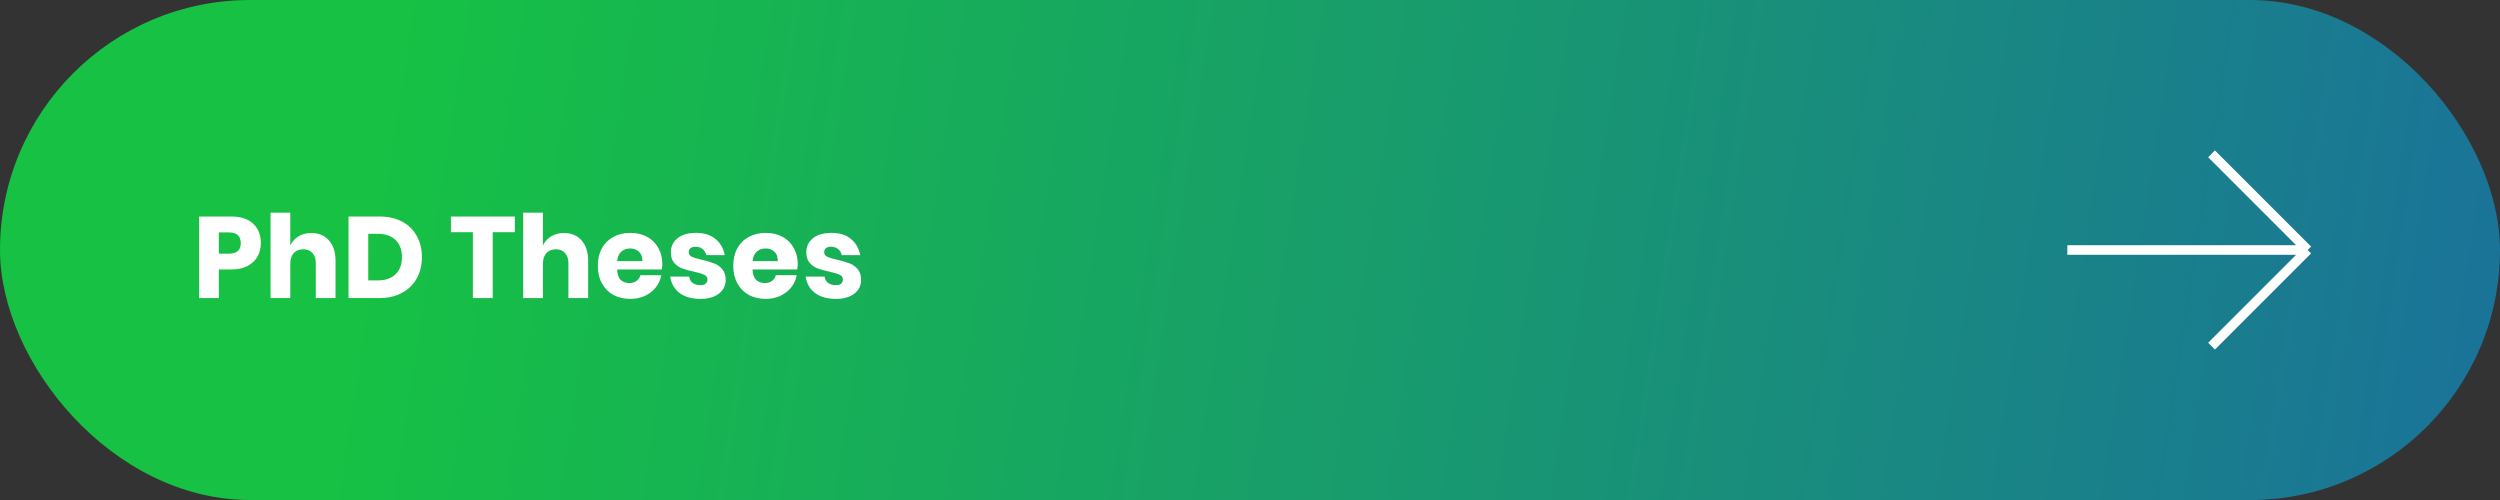
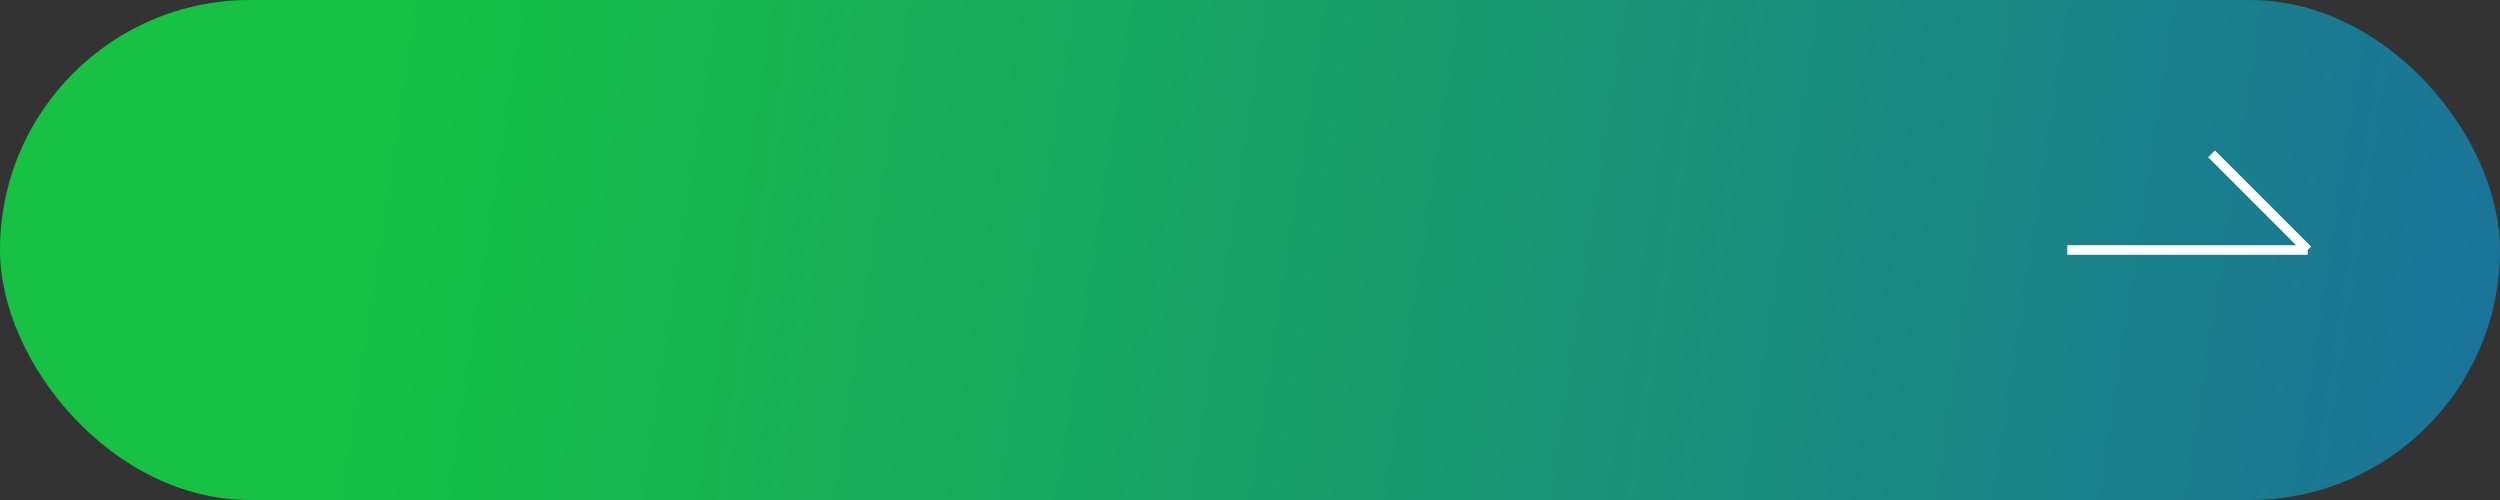
<svg xmlns="http://www.w3.org/2000/svg" width="260" height="52" viewBox="0 0 260 52" fill="none">
  <rect x="0" y="0" width="260" height="52" fill="#333333" stroke="none" />
  <rect width="260" height="52" rx="26" fill="url(#paint0_linear_2157_34)" />
-   <path d="M22.76 28.024V31H20.708V22.516H24.032C25.04 22.516 25.808 22.768 26.336 23.272C26.864 23.768 27.128 24.44 27.128 25.288C27.128 25.816 27.008 26.288 26.768 26.704C26.536 27.112 26.188 27.436 25.724 27.676C25.26 27.908 24.696 28.024 24.032 28.024H22.76ZM23.804 26.38C24.628 26.38 25.04 26.016 25.04 25.288C25.04 24.544 24.628 24.172 23.804 24.172H22.76V26.38H23.804ZM32.386 24.232C33.154 24.232 33.762 24.488 34.21 25C34.666 25.512 34.894 26.216 34.894 27.112V31H32.842V27.352C32.842 26.904 32.722 26.556 32.482 26.308C32.25 26.052 31.938 25.924 31.546 25.924C31.13 25.924 30.798 26.056 30.55 26.32C30.31 26.584 30.19 26.96 30.19 27.448V31H28.138V22.12H30.19V25.528C30.382 25.128 30.666 24.812 31.042 24.58C31.426 24.348 31.874 24.232 32.386 24.232ZM43.879 26.74C43.879 27.572 43.699 28.312 43.339 28.96C42.987 29.6 42.475 30.1 41.803 30.46C41.139 30.82 40.355 31 39.451 31H36.247V22.516H39.451C40.363 22.516 41.151 22.692 41.815 23.044C42.479 23.396 42.987 23.892 43.339 24.532C43.699 25.172 43.879 25.908 43.879 26.74ZM39.271 29.164C40.071 29.164 40.691 28.952 41.131 28.528C41.579 28.104 41.803 27.508 41.803 26.74C41.803 25.972 41.579 25.376 41.131 24.952C40.691 24.528 40.071 24.316 39.271 24.316H38.299V29.164H39.271ZM53.546 22.516V24.148H51.242V31H49.178V24.148H46.898V22.516H53.546ZM58.659 24.232C59.427 24.232 60.035 24.488 60.483 25C60.939 25.512 61.167 26.216 61.167 27.112V31H59.115V27.352C59.115 26.904 58.995 26.556 58.755 26.308C58.523 26.052 58.211 25.924 57.819 25.924C57.403 25.924 57.071 26.056 56.823 26.32C56.583 26.584 56.463 26.96 56.463 27.448V31H54.411V22.12H56.463V25.528C56.655 25.128 56.939 24.812 57.315 24.58C57.699 24.348 58.147 24.232 58.659 24.232ZM68.88 27.472C68.88 27.64 68.861 27.824 68.82 28.024H64.177C64.201 28.528 64.329 28.892 64.561 29.116C64.793 29.332 65.088 29.44 65.448 29.44C65.752 29.44 66.004 29.364 66.204 29.212C66.404 29.06 66.537 28.864 66.6 28.624H68.772C68.684 29.096 68.493 29.52 68.197 29.896C67.9 30.264 67.525 30.556 67.069 30.772C66.612 30.98 66.105 31.084 65.544 31.084C64.888 31.084 64.305 30.948 63.792 30.676C63.288 30.396 62.892 29.996 62.605 29.476C62.316 28.956 62.172 28.348 62.172 27.652C62.172 26.948 62.312 26.34 62.593 25.828C62.88 25.308 63.281 24.912 63.792 24.64C64.305 24.36 64.888 24.22 65.544 24.22C66.209 24.22 66.793 24.356 67.296 24.628C67.8 24.9 68.189 25.284 68.46 25.78C68.74 26.268 68.88 26.832 68.88 27.472ZM66.805 27.16C66.812 26.72 66.692 26.392 66.445 26.176C66.204 25.952 65.904 25.84 65.544 25.84C65.168 25.84 64.856 25.952 64.609 26.176C64.361 26.4 64.221 26.728 64.189 27.16H66.805ZM72.386 24.22C73.234 24.22 73.91 24.432 74.414 24.856C74.926 25.28 75.246 25.84 75.374 26.536H73.454C73.398 26.264 73.27 26.052 73.07 25.9C72.878 25.74 72.634 25.66 72.338 25.66C72.106 25.66 71.93 25.712 71.81 25.816C71.69 25.912 71.63 26.052 71.63 26.236C71.63 26.444 71.738 26.6 71.954 26.704C72.178 26.808 72.526 26.912 72.998 27.016C73.51 27.136 73.93 27.26 74.258 27.388C74.586 27.508 74.87 27.708 75.11 27.988C75.35 28.268 75.47 28.644 75.47 29.116C75.47 29.5 75.366 29.84 75.158 30.136C74.95 30.432 74.65 30.664 74.258 30.832C73.866 31 73.402 31.084 72.866 31.084C71.962 31.084 71.238 30.884 70.694 30.484C70.15 30.084 69.818 29.512 69.698 28.768H71.678C71.71 29.056 71.83 29.276 72.038 29.428C72.254 29.58 72.53 29.656 72.866 29.656C73.098 29.656 73.274 29.604 73.394 29.5C73.514 29.388 73.574 29.244 73.574 29.068C73.574 28.836 73.462 28.672 73.238 28.576C73.022 28.472 72.666 28.364 72.17 28.252C71.674 28.148 71.266 28.036 70.946 27.916C70.626 27.796 70.35 27.604 70.118 27.34C69.886 27.068 69.77 26.7 69.77 26.236C69.77 25.636 69.998 25.152 70.454 24.784C70.91 24.408 71.554 24.22 72.386 24.22ZM82.966 27.472C82.966 27.64 82.946 27.824 82.906 28.024H78.262C78.286 28.528 78.414 28.892 78.646 29.116C78.878 29.332 79.174 29.44 79.534 29.44C79.838 29.44 80.09 29.364 80.29 29.212C80.49 29.06 80.622 28.864 80.686 28.624H82.858C82.77 29.096 82.578 29.52 82.282 29.896C81.986 30.264 81.61 30.556 81.154 30.772C80.698 30.98 80.19 31.084 79.63 31.084C78.974 31.084 78.39 30.948 77.878 30.676C77.374 30.396 76.978 29.996 76.69 29.476C76.402 28.956 76.258 28.348 76.258 27.652C76.258 26.948 76.398 26.34 76.678 25.828C76.966 25.308 77.366 24.912 77.878 24.64C78.39 24.36 78.974 24.22 79.63 24.22C80.294 24.22 80.878 24.356 81.382 24.628C81.886 24.9 82.274 25.284 82.546 25.78C82.826 26.268 82.966 26.832 82.966 27.472ZM80.89 27.16C80.898 26.72 80.778 26.392 80.53 26.176C80.29 25.952 79.99 25.84 79.63 25.84C79.254 25.84 78.942 25.952 78.694 26.176C78.446 26.4 78.306 26.728 78.274 27.16H80.89ZM86.472 24.22C87.32 24.22 87.996 24.432 88.5 24.856C89.012 25.28 89.332 25.84 89.46 26.536H87.54C87.484 26.264 87.356 26.052 87.156 25.9C86.964 25.74 86.72 25.66 86.424 25.66C86.192 25.66 86.016 25.712 85.896 25.816C85.776 25.912 85.716 26.052 85.716 26.236C85.716 26.444 85.824 26.6 86.04 26.704C86.264 26.808 86.612 26.912 87.084 27.016C87.596 27.136 88.016 27.26 88.344 27.388C88.672 27.508 88.956 27.708 89.196 27.988C89.436 28.268 89.556 28.644 89.556 29.116C89.556 29.5 89.452 29.84 89.244 30.136C89.036 30.432 88.736 30.664 88.344 30.832C87.952 31 87.488 31.084 86.952 31.084C86.048 31.084 85.324 30.884 84.78 30.484C84.236 30.084 83.904 29.512 83.784 28.768H85.764C85.796 29.056 85.916 29.276 86.124 29.428C86.34 29.58 86.616 29.656 86.952 29.656C87.184 29.656 87.36 29.604 87.48 29.5C87.6 29.388 87.66 29.244 87.66 29.068C87.66 28.836 87.548 28.672 87.324 28.576C87.108 28.472 86.752 28.364 86.256 28.252C85.76 28.148 85.352 28.036 85.032 27.916C84.712 27.796 84.436 27.604 84.204 27.34C83.972 27.068 83.856 26.7 83.856 26.236C83.856 25.636 84.084 25.152 84.54 24.784C84.996 24.408 85.64 24.22 86.472 24.22Z" fill="white" />
-   <path d="M230 16L240 26M240 26L230 36M240 26H215" stroke="white" />
+   <path d="M230 16L240 26M240 26M240 26H215" stroke="white" />
  <defs>
    <linearGradient id="paint0_linear_2157_34" x1="41.767" y1="3.0234e-05" x2="262.771" y2="33.974" gradientUnits="userSpaceOnUse">
      <stop stop-color="#16C144" />
      <stop offset="1" stop-color="#1A729A" />
    </linearGradient>
  </defs>
</svg>